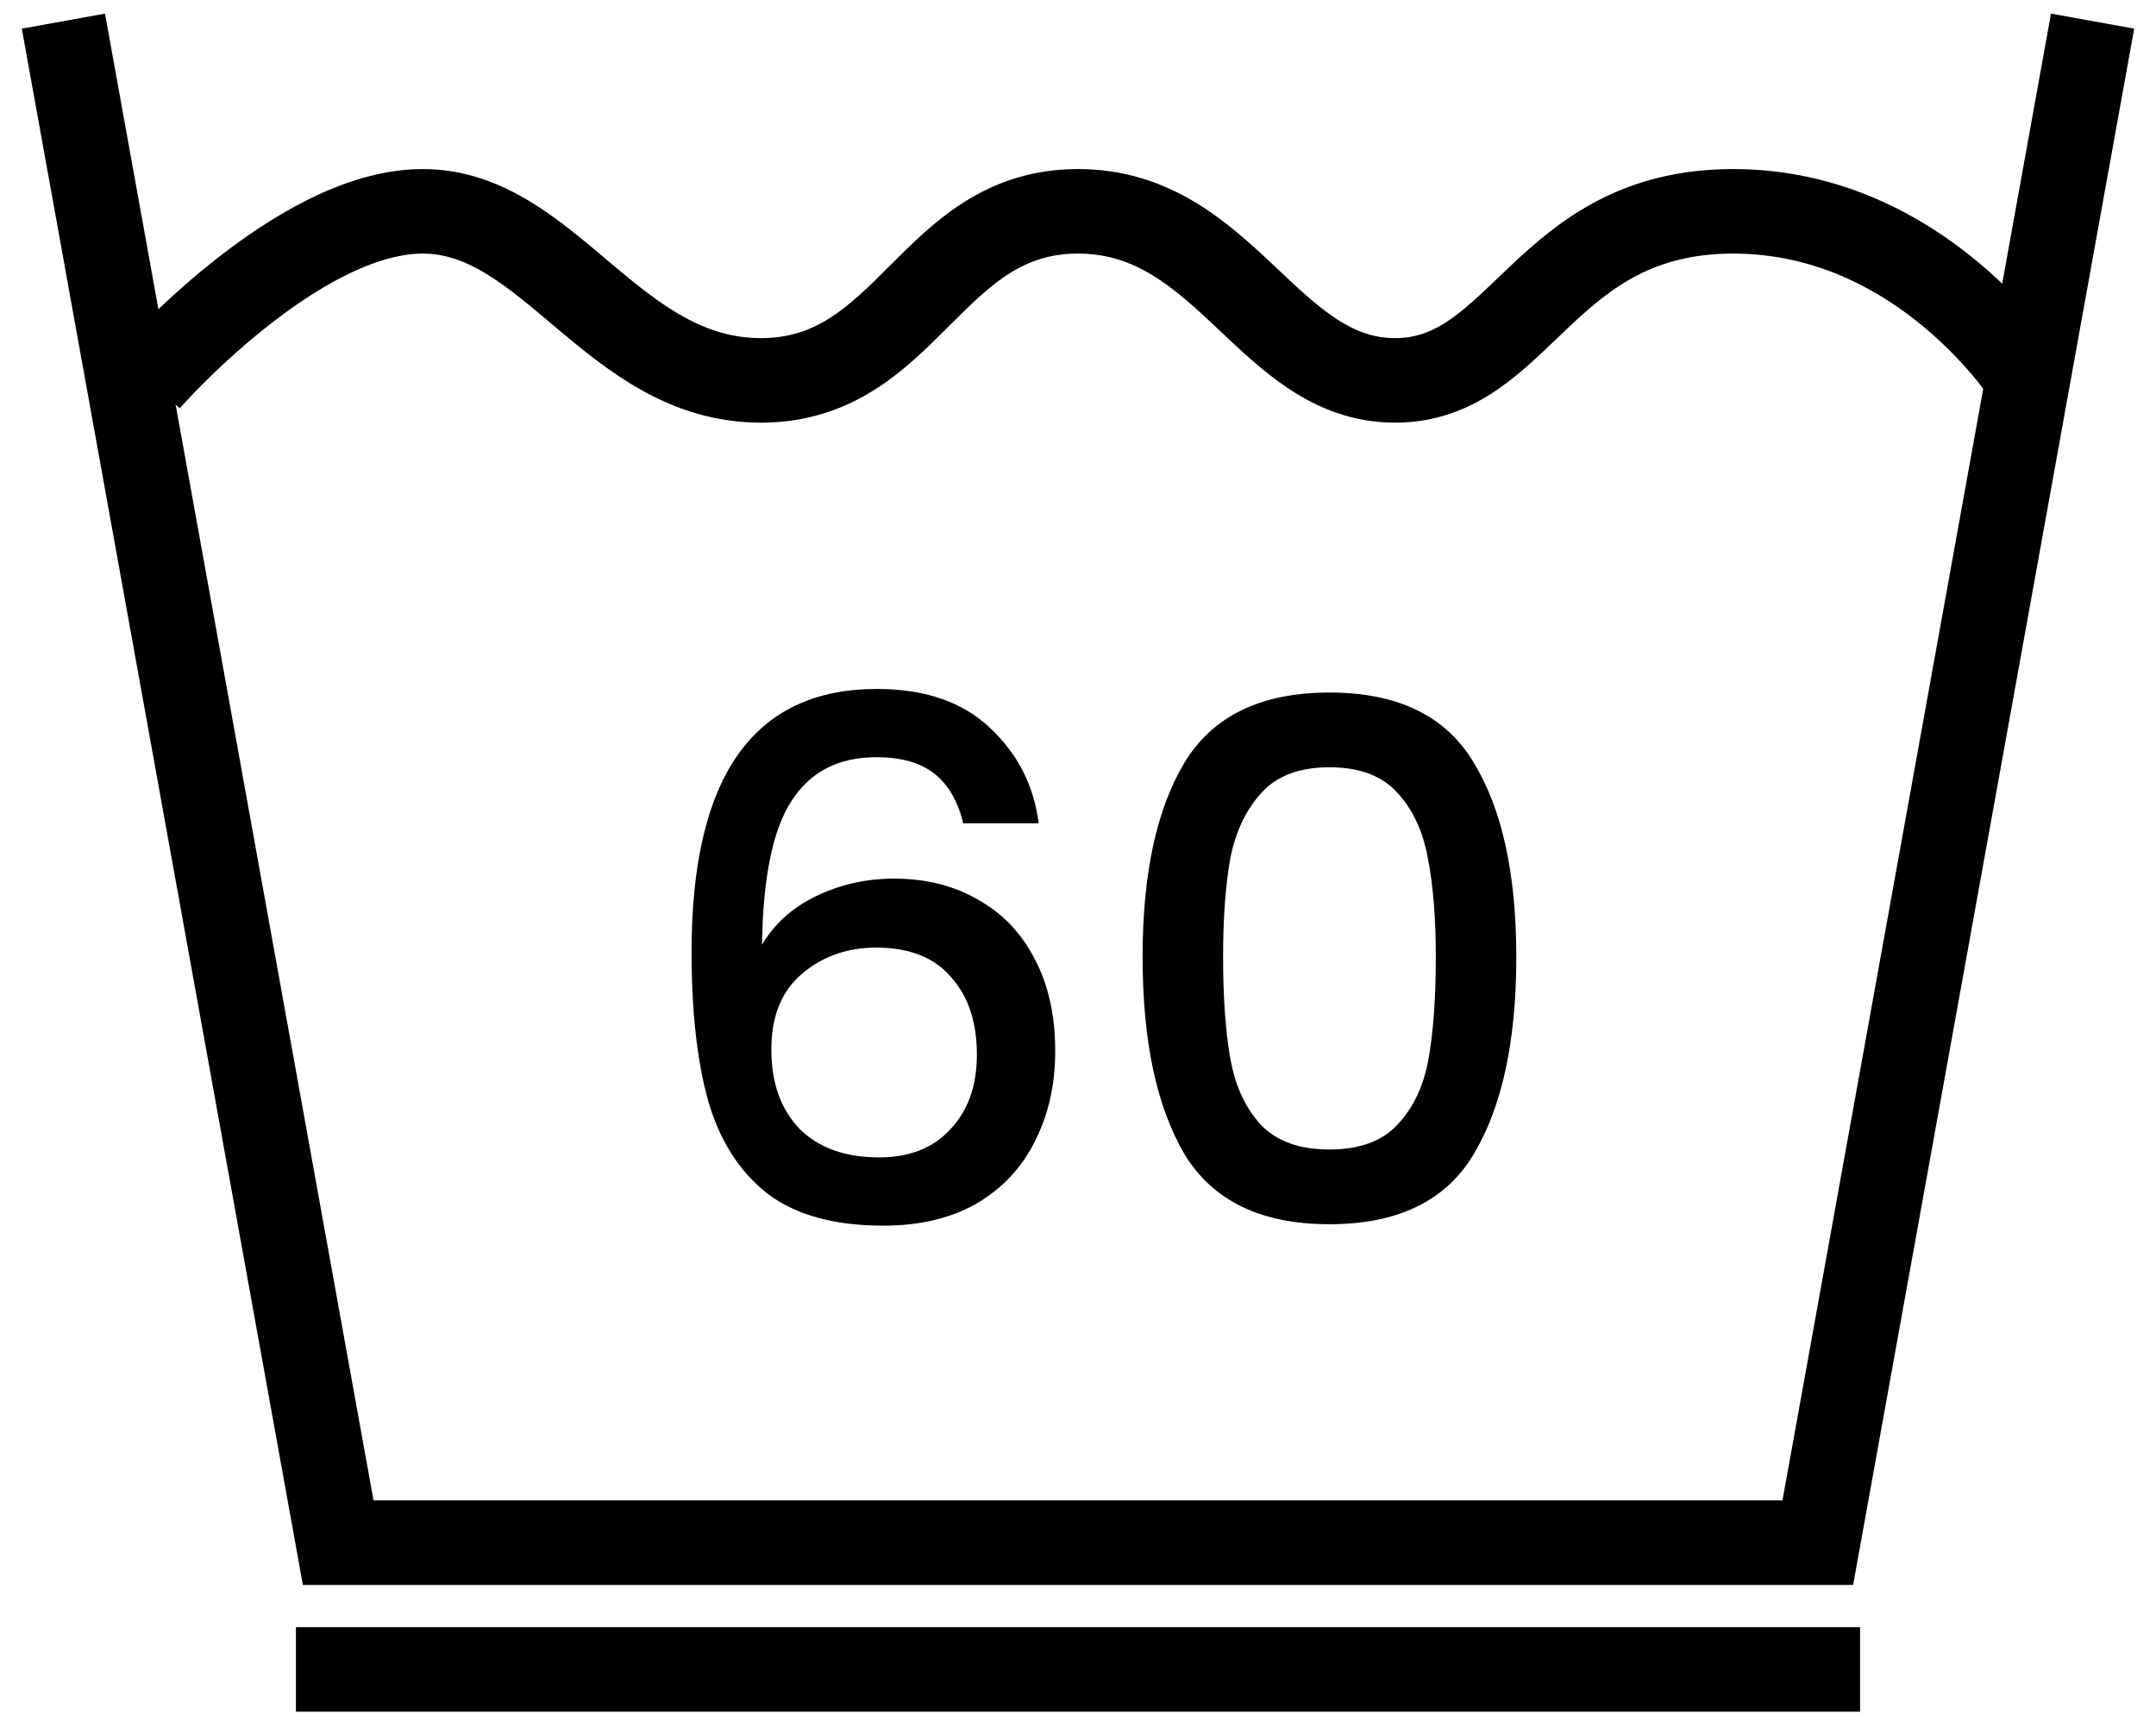
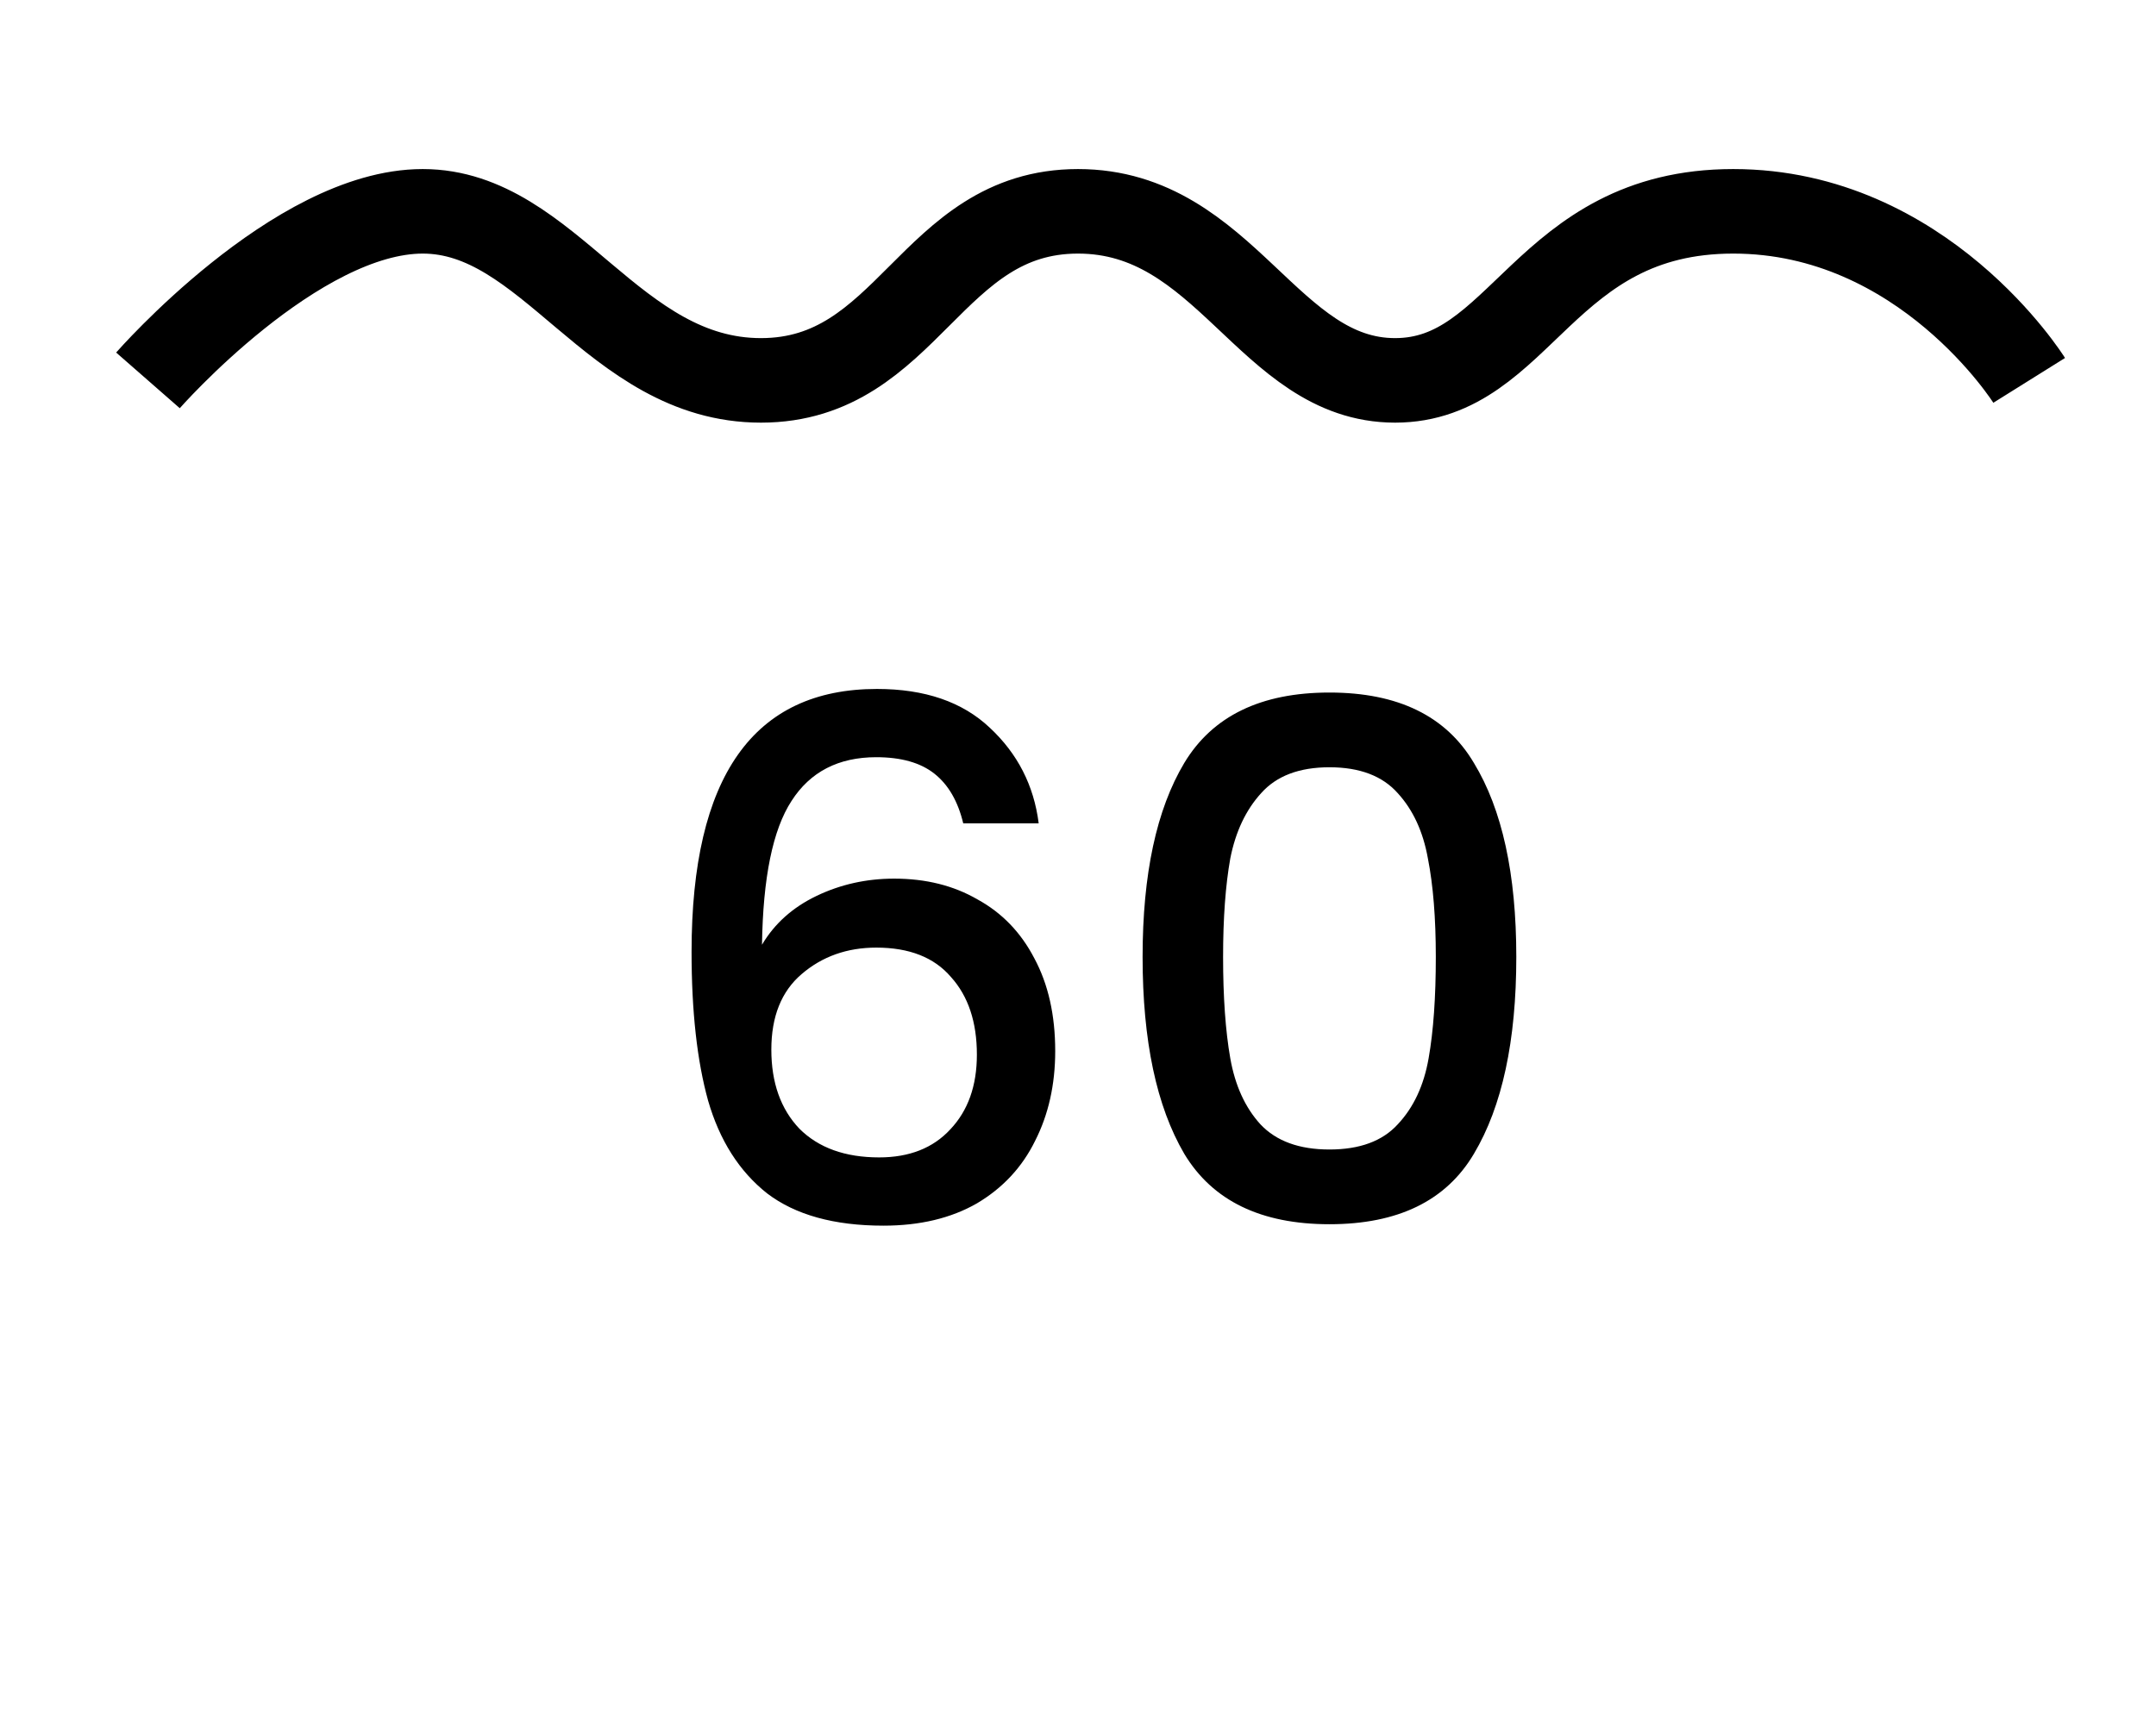
<svg xmlns="http://www.w3.org/2000/svg" width="51" height="41" viewBox="0 0 51 41" fill="none">
-   <path d="M1.5 0.5L8 36.5H43L49.5 0.5" stroke="black" stroke-width="2" />
-   <path d="M7 39.5L44 39.5" stroke="black" stroke-width="2" />
  <path d="M3.5 9C3.5 9 7 5 10 5C13 5 14.5 9 18 9C21.5 9 22 5 25.5 5C29 5 30 9 33 9C36 9 36.5 5 41 5C45.5 5 48 9 48 9" stroke="black" stroke-width="2" />
  <path d="M22.785 19.48C22.66 18.959 22.434 18.568 22.105 18.307C21.776 18.046 21.317 17.916 20.728 17.916C19.833 17.916 19.164 18.262 18.722 18.953C18.28 19.633 18.048 20.766 18.025 22.353C18.32 21.854 18.75 21.469 19.317 21.197C19.884 20.925 20.496 20.789 21.153 20.789C21.901 20.789 22.558 20.953 23.125 21.282C23.703 21.599 24.151 22.064 24.468 22.676C24.797 23.288 24.961 24.019 24.961 24.869C24.961 25.662 24.802 26.371 24.485 26.994C24.179 27.617 23.72 28.11 23.108 28.473C22.496 28.824 21.759 29 20.898 29C19.731 29 18.813 28.745 18.144 28.235C17.487 27.714 17.022 26.983 16.75 26.042C16.489 25.101 16.359 23.928 16.359 22.523C16.359 18.375 17.821 16.301 20.745 16.301C21.878 16.301 22.768 16.607 23.414 17.219C24.071 17.831 24.457 18.585 24.57 19.48H22.785ZM20.728 22.421C20.037 22.421 19.447 22.631 18.96 23.05C18.484 23.458 18.246 24.053 18.246 24.835C18.246 25.617 18.467 26.24 18.909 26.705C19.362 27.158 19.991 27.385 20.796 27.385C21.51 27.385 22.071 27.164 22.479 26.722C22.898 26.28 23.108 25.691 23.108 24.954C23.108 24.183 22.904 23.571 22.496 23.118C22.099 22.653 21.51 22.421 20.728 22.421ZM27.028 22.642C27.028 20.681 27.357 19.151 28.014 18.052C28.683 16.941 29.828 16.386 31.448 16.386C33.069 16.386 34.208 16.941 34.865 18.052C35.534 19.151 35.868 20.681 35.868 22.642C35.868 24.625 35.534 26.178 34.865 27.3C34.208 28.411 33.069 28.966 31.448 28.966C29.828 28.966 28.683 28.411 28.014 27.3C27.357 26.178 27.028 24.625 27.028 22.642ZM33.964 22.642C33.964 21.724 33.902 20.948 33.777 20.313C33.664 19.678 33.426 19.163 33.063 18.766C32.701 18.358 32.162 18.154 31.448 18.154C30.734 18.154 30.196 18.358 29.833 18.766C29.471 19.163 29.227 19.678 29.102 20.313C28.989 20.948 28.932 21.724 28.932 22.642C28.932 23.594 28.989 24.393 29.102 25.039C29.216 25.685 29.454 26.206 29.816 26.603C30.19 27 30.734 27.198 31.448 27.198C32.162 27.198 32.701 27 33.063 26.603C33.437 26.206 33.681 25.685 33.794 25.039C33.908 24.393 33.964 23.594 33.964 22.642Z" fill="black" />
</svg>